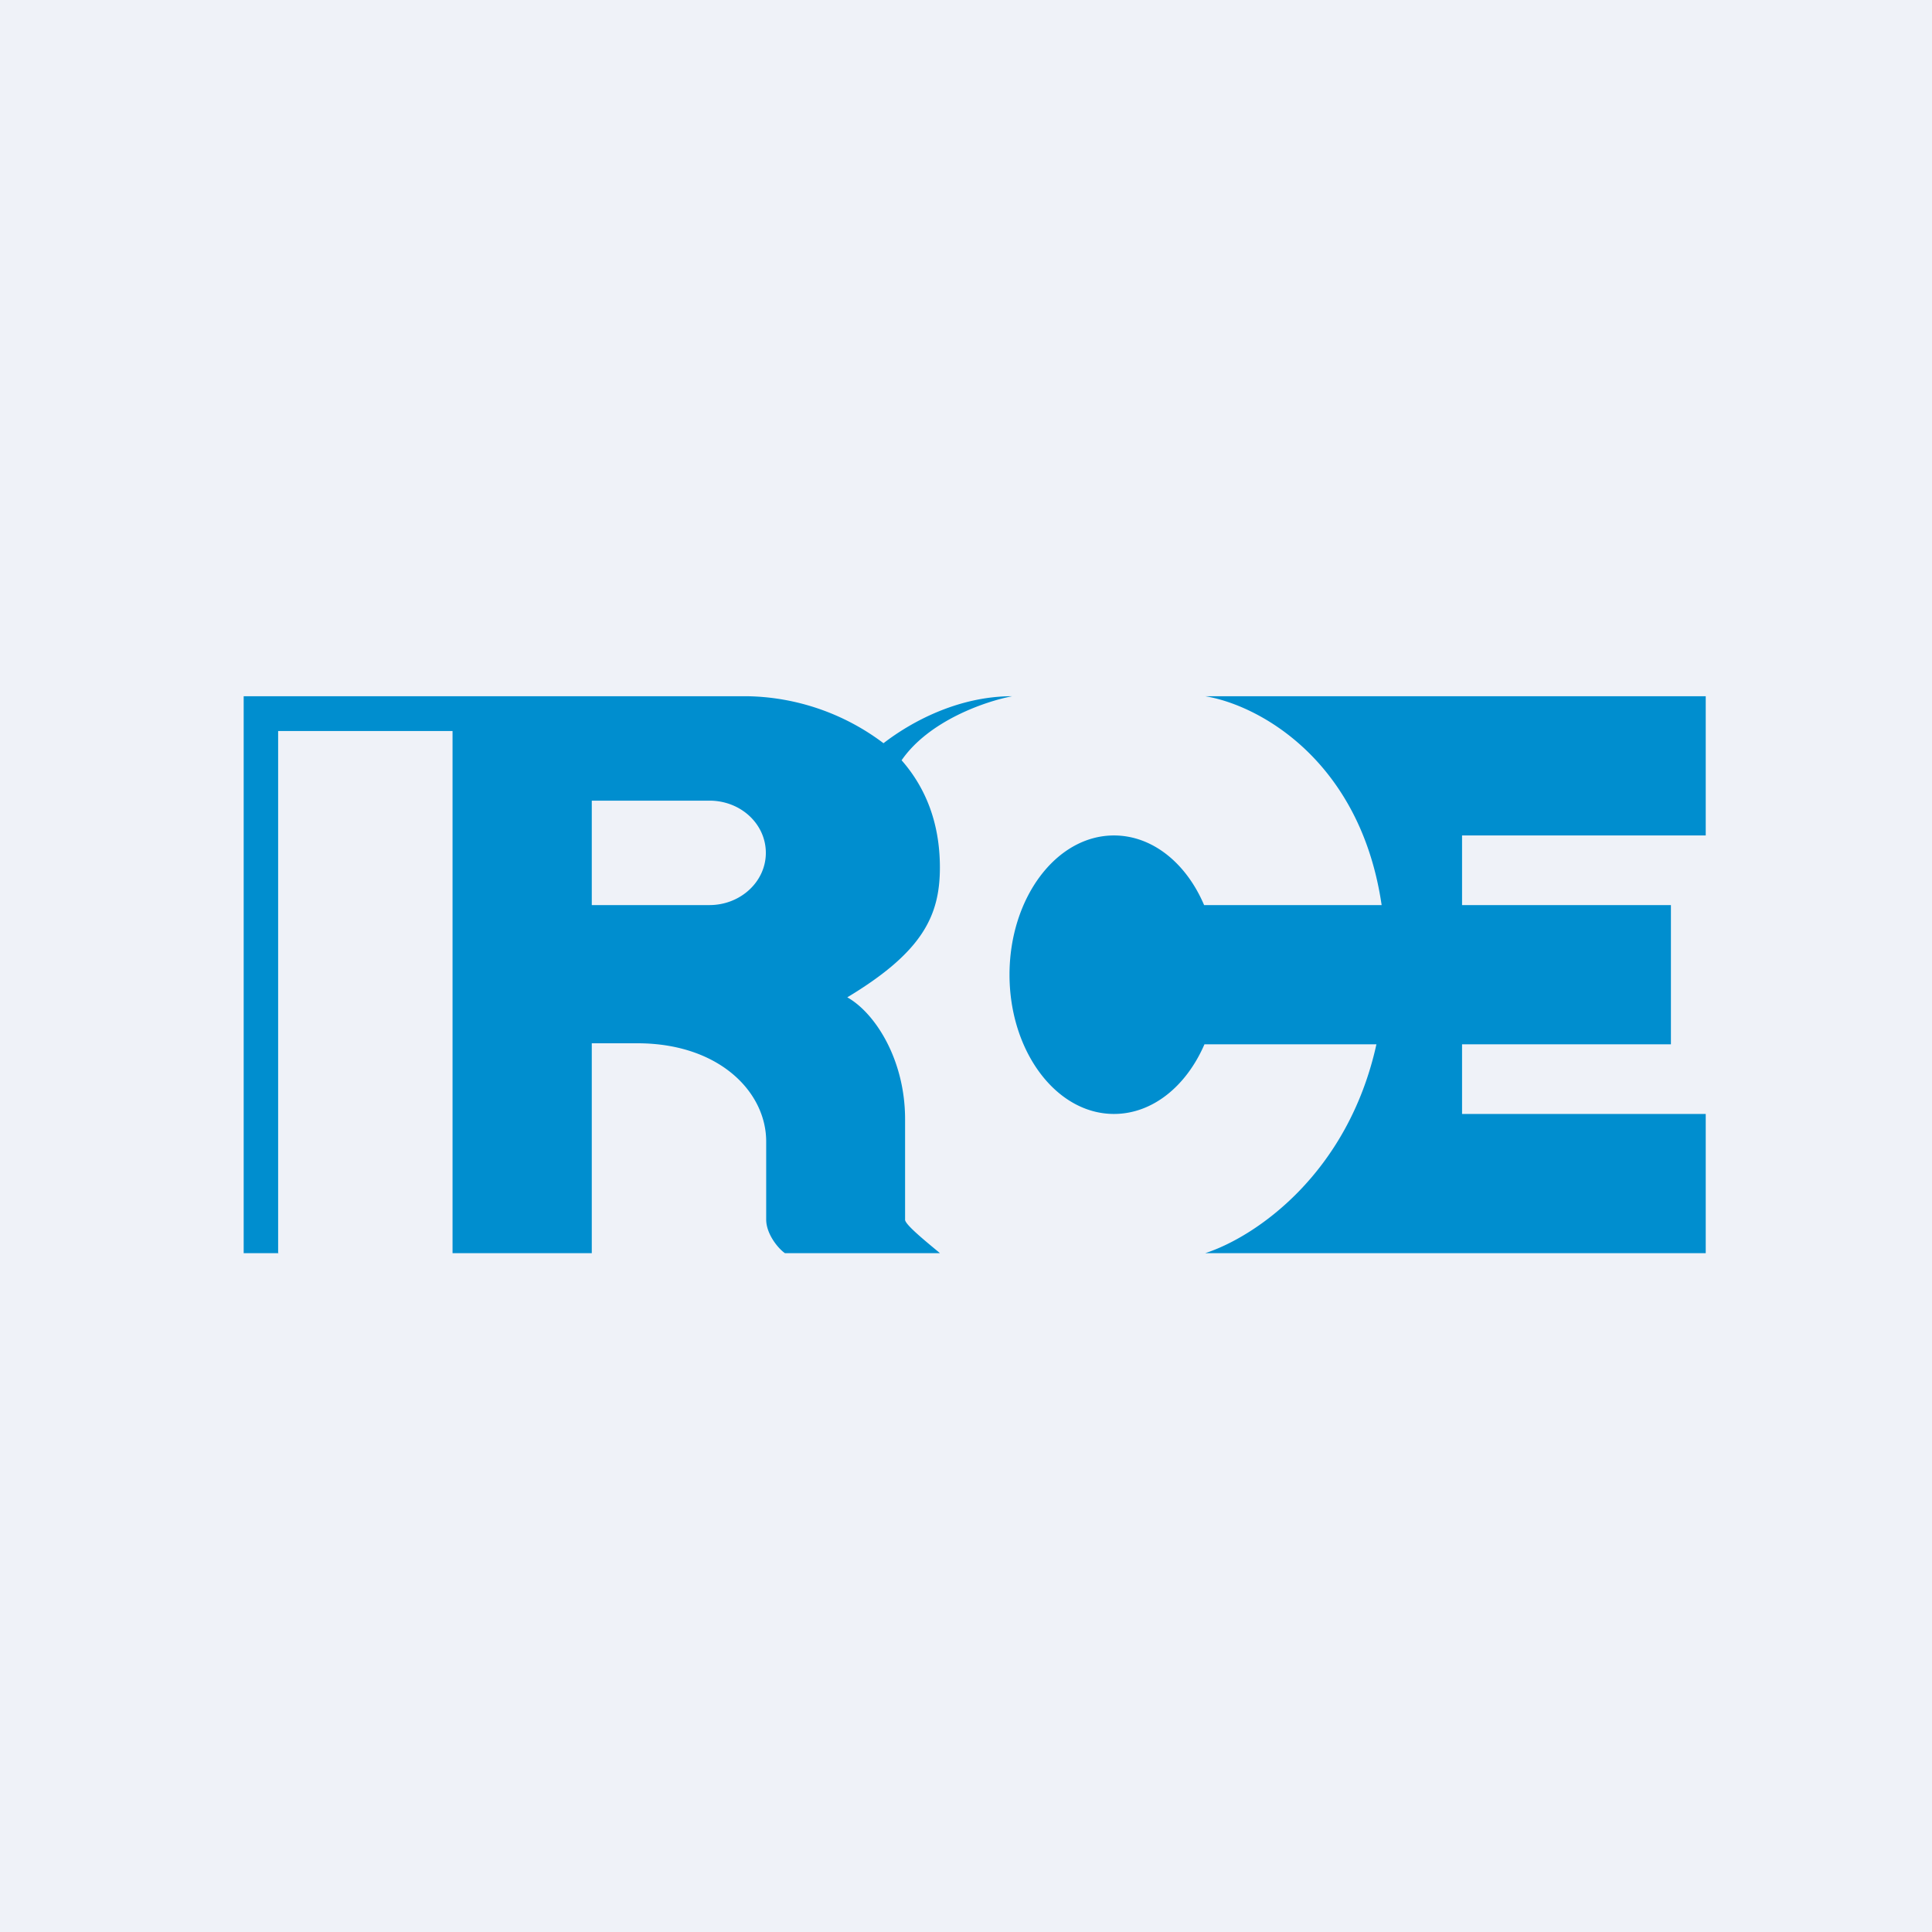
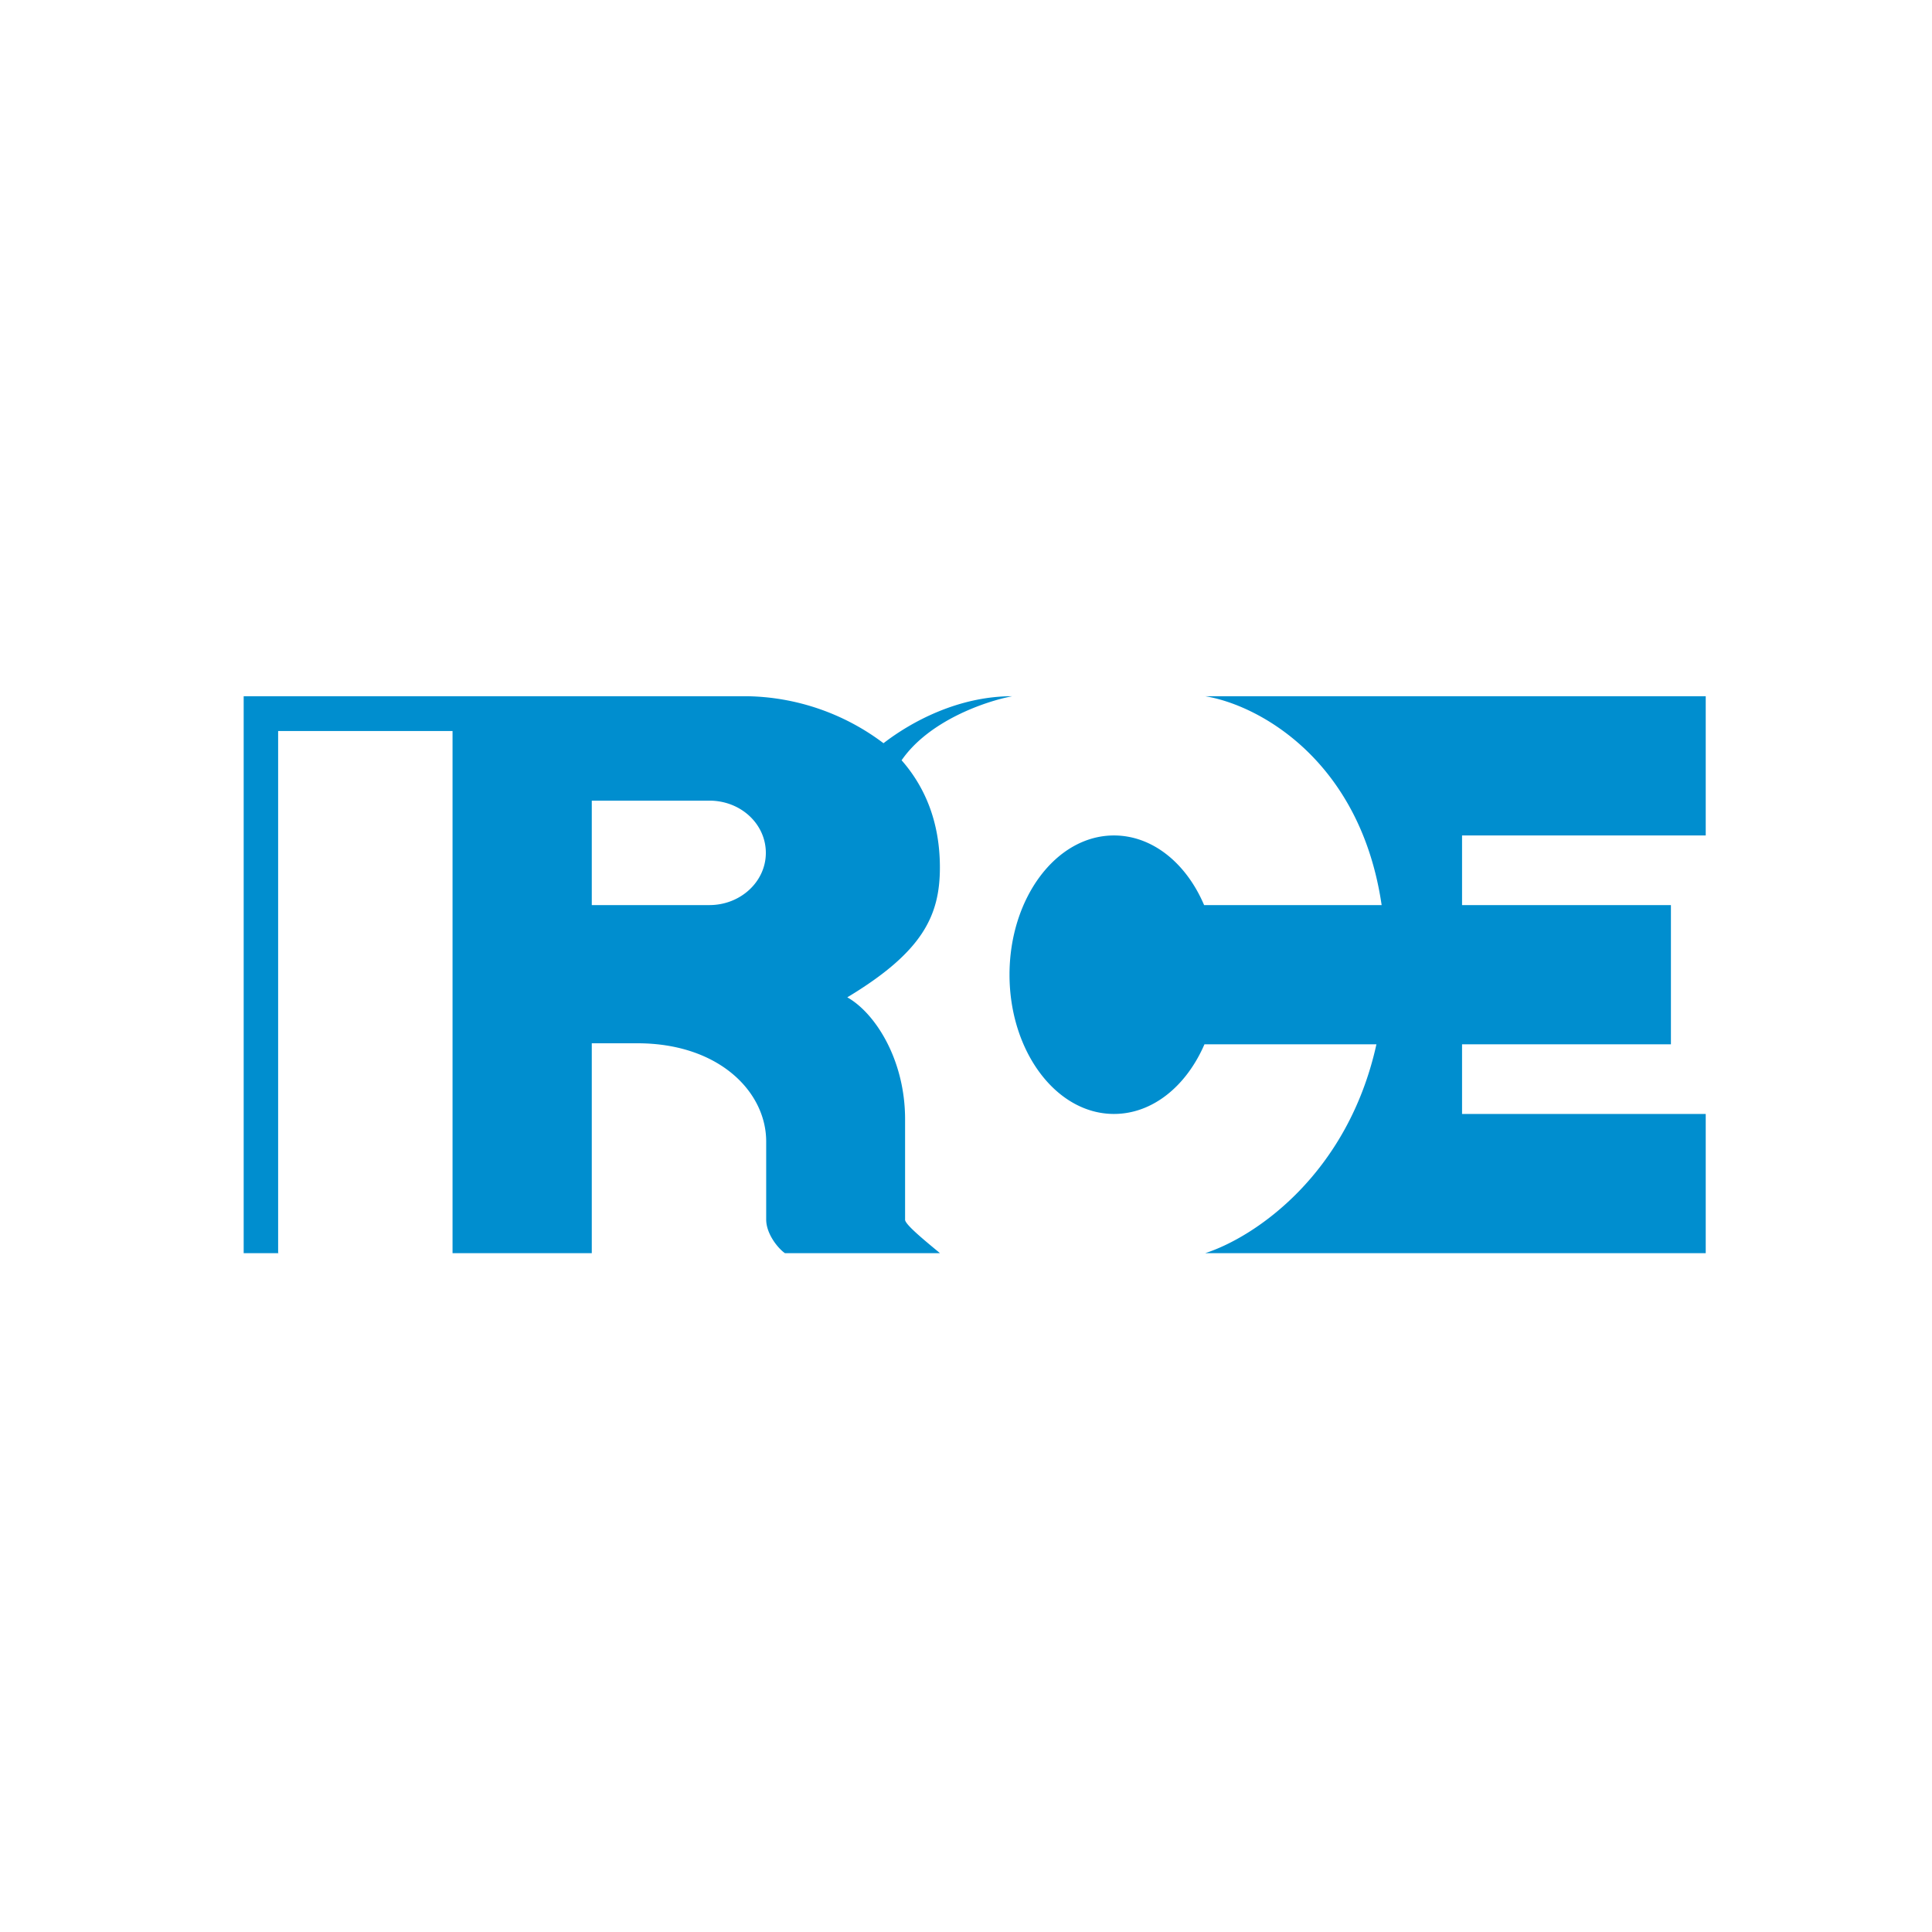
<svg xmlns="http://www.w3.org/2000/svg" viewBox="0 0 55.5 55.5">
-   <path d="M 0,0 H 55.5 V 55.5 H 0 Z" fill="rgb(239, 242, 248)" />
  <path d="M 7.99,35.985 V 21 H 13 V 36 H 17 V 29.97 H 18.31 C 20.66,29.97 22.01,31.37 22.01,32.79 V 35.03 C 22.01,35.46 22.37,35.88 22.55,36 H 27 L 26.98,35.98 C 26.47,35.56 25.98,35.15 26,35.03 V 32.15 C 26,30.44 25.14,29.1 24.34,28.65 C 26.5,27.35 27,26.31 27,24.92 C 27,23.58 26.55,22.58 25.9,21.84 C 26.68,20.71 28.29,20.15 29.08,20 C 27.52,20 26.17,20.74 25.38,21.35 A 6.67,6.67 0 0,0 21.45,20 H 7 V 36 H 8 Z M 17,23 H 20.38 C 21.28,23 22,23.67 22,24.5 S 21.27,26 20.38,26 H 17 V 23 Z M 32,32 C 33.11,32 34.08,31.2 34.6,30 H 39.54 C 38.72,33.72 36.07,35.53 34.62,36 H 49 V 32 H 42 V 30 H 48 V 26 H 42 V 24 H 49 V 20 H 34.62 C 36.16,20.25 39.08,21.84 39.69,26 H 34.59 C 34.08,24.8 33.11,24 32,24 C 30.34,24 29,25.8 29,28 S 30.34,32 32,32 Z" fill="rgb(0, 142, 207)" />
</svg>